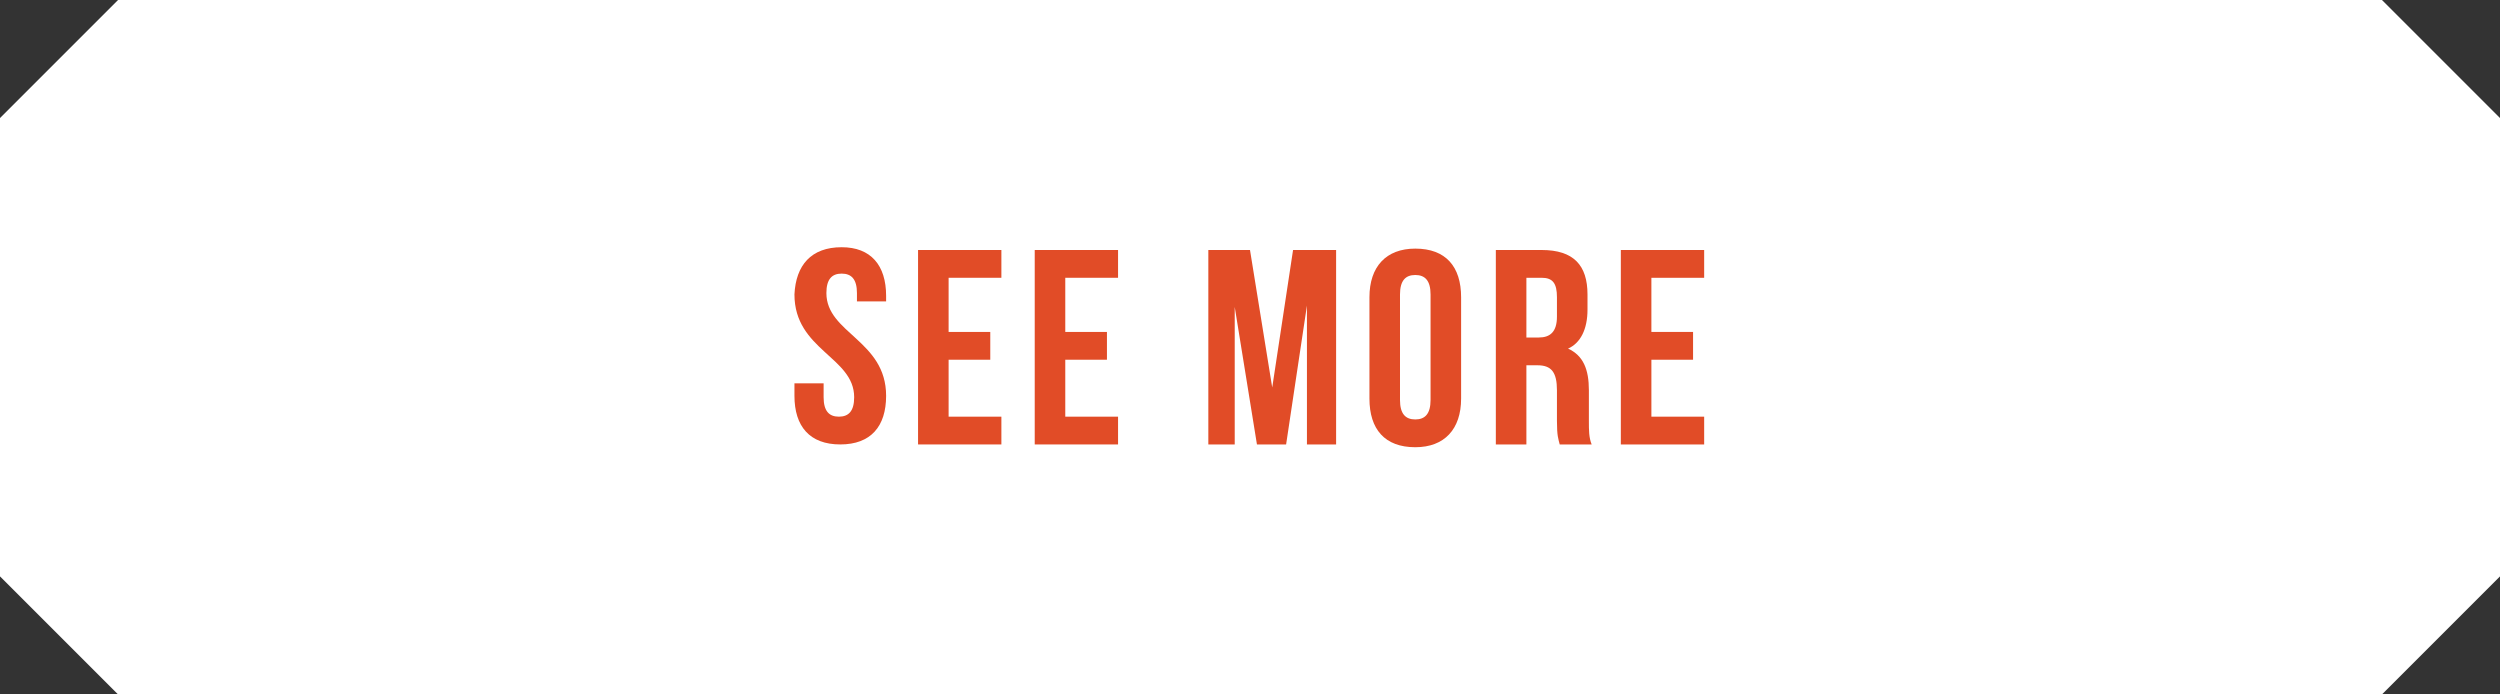
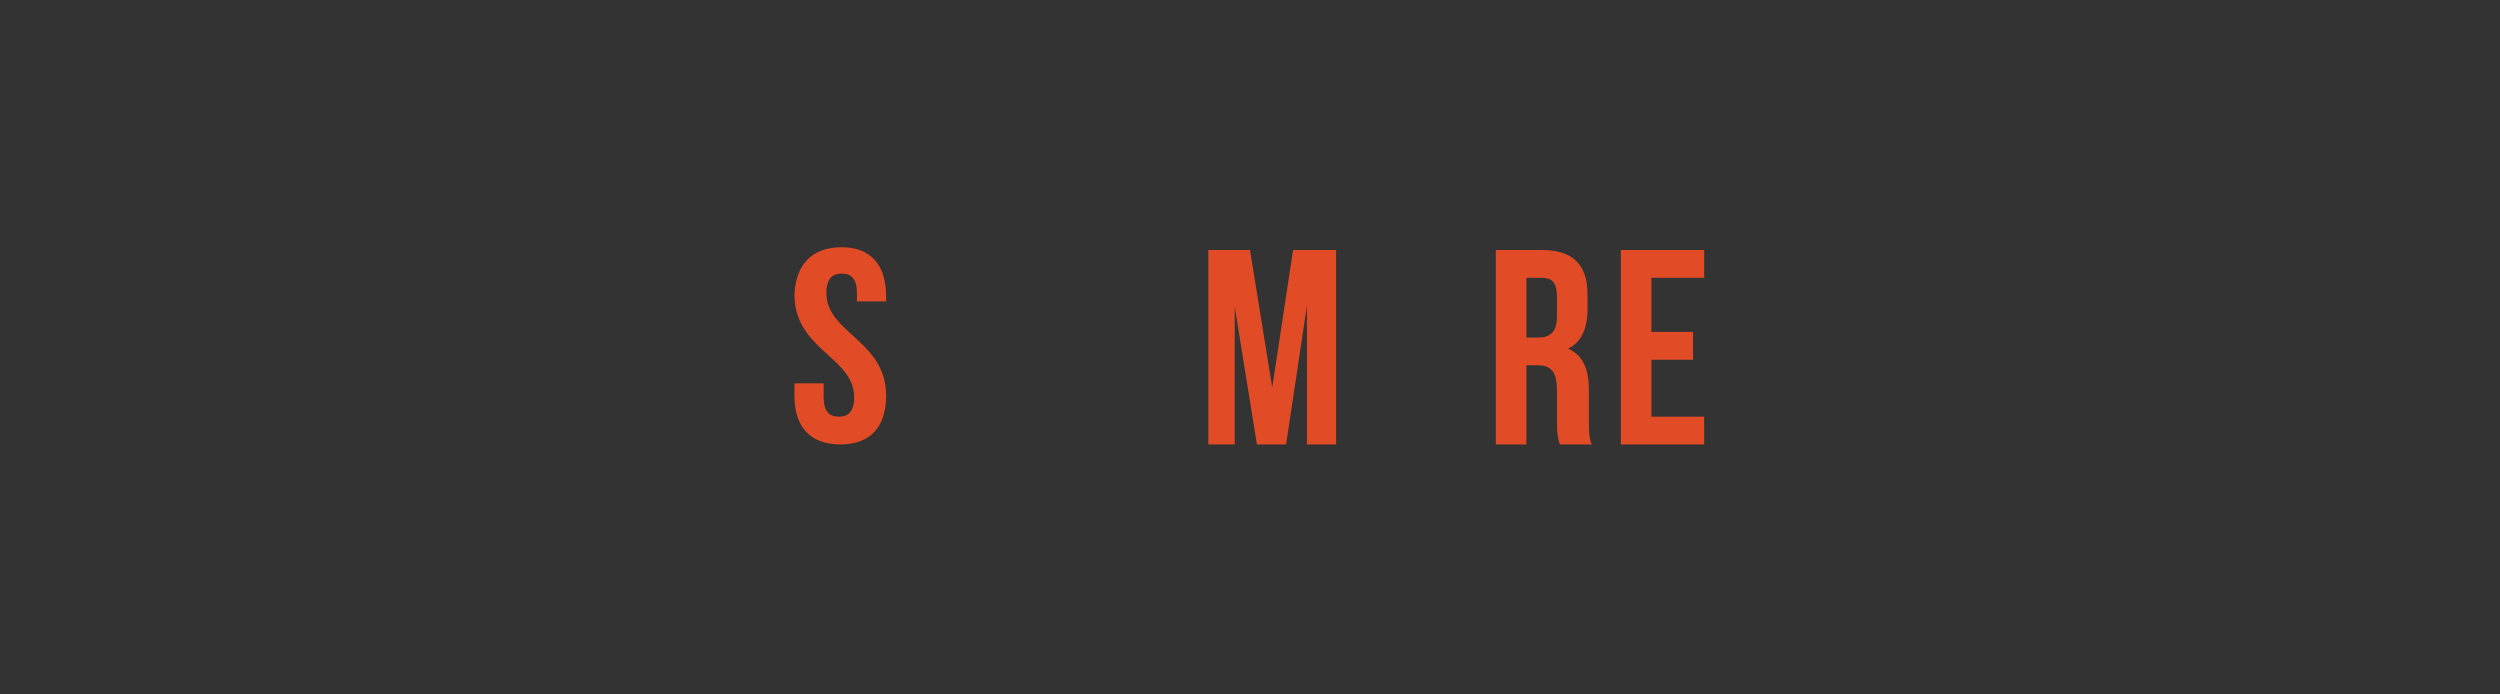
<svg xmlns="http://www.w3.org/2000/svg" version="1.1" id="レイヤー_1" x="0px" y="0px" viewBox="0 0 180 50" style="enable-background:new 0 0 180 50;" xml:space="preserve">
  <rect x="0" y="0" width="180" height="50" fill="#333333" stroke="none" />
  <style type="text/css">
	.st0{fill:#FFFFFF;}
	.st1{enable-background:new    ;}
	.st2{fill:#E14C27;}
</style>
  <g>
-     <polygon class="st0" points="180,8.5 171.5,0 8.5,0 0,8.5 0,41.5 8.5,50 171.5,50 180,41.5  " />
-   </g>
+     </g>
  <g class="st1">
    <path class="st2" d="M60.6,17.8c2.1,0,3.2,1.3,3.2,3.5v0.4h-2.1v-0.6c0-1-0.4-1.4-1.1-1.4s-1.1,0.4-1.1,1.4c0,2.9,4.3,3.4,4.3,7.4   c0,2.2-1.1,3.5-3.3,3.5c-2.2,0-3.3-1.3-3.3-3.5v-0.9h2.1v1c0,1,0.4,1.4,1.1,1.4s1.1-0.4,1.1-1.4c0-2.9-4.3-3.4-4.3-7.4   C57.3,19.1,58.4,17.8,60.6,17.8z" />
-     <path class="st2" d="M68.3,23.9h3v2h-3V30h3.8v2h-6V18h6v2h-3.8V23.9z" />
-     <path class="st2" d="M76.7,23.9h3v2h-3V30h3.8v2h-6V18h6v2h-3.8V23.9z" />
    <path class="st2" d="M91.6,27.9l1.5-9.9h3.1v14h-2.1V22l-1.5,10h-2.1l-1.6-9.9V32h-1.9V18H90L91.6,27.9z" />
-     <path class="st2" d="M98.6,21.4c0-2.2,1.2-3.5,3.3-3.5c2.2,0,3.3,1.3,3.3,3.5v7.3c0,2.2-1.2,3.5-3.3,3.5c-2.2,0-3.3-1.3-3.3-3.5   V21.4z M100.8,28.8c0,1,0.4,1.4,1.1,1.4s1.1-0.4,1.1-1.4v-7.6c0-1-0.4-1.4-1.1-1.4s-1.1,0.4-1.1,1.4V28.8z" />
    <path class="st2" d="M112.3,32c-0.1-0.4-0.2-0.6-0.2-1.7v-2.2c0-1.3-0.4-1.8-1.4-1.8h-0.8V32h-2.2V18h3.3c2.3,0,3.3,1.1,3.3,3.2   v1.1c0,1.4-0.5,2.4-1.4,2.8c1.1,0.5,1.5,1.5,1.5,3v2.2c0,0.7,0,1.2,0.2,1.7H112.3z M109.9,20v4.3h0.9c0.8,0,1.3-0.4,1.3-1.5v-1.4   c0-1-0.3-1.4-1.1-1.4H109.9z" />
    <path class="st2" d="M118.9,23.9h3v2h-3V30h3.8v2h-6V18h6v2h-3.8V23.9z" />
  </g>
</svg>